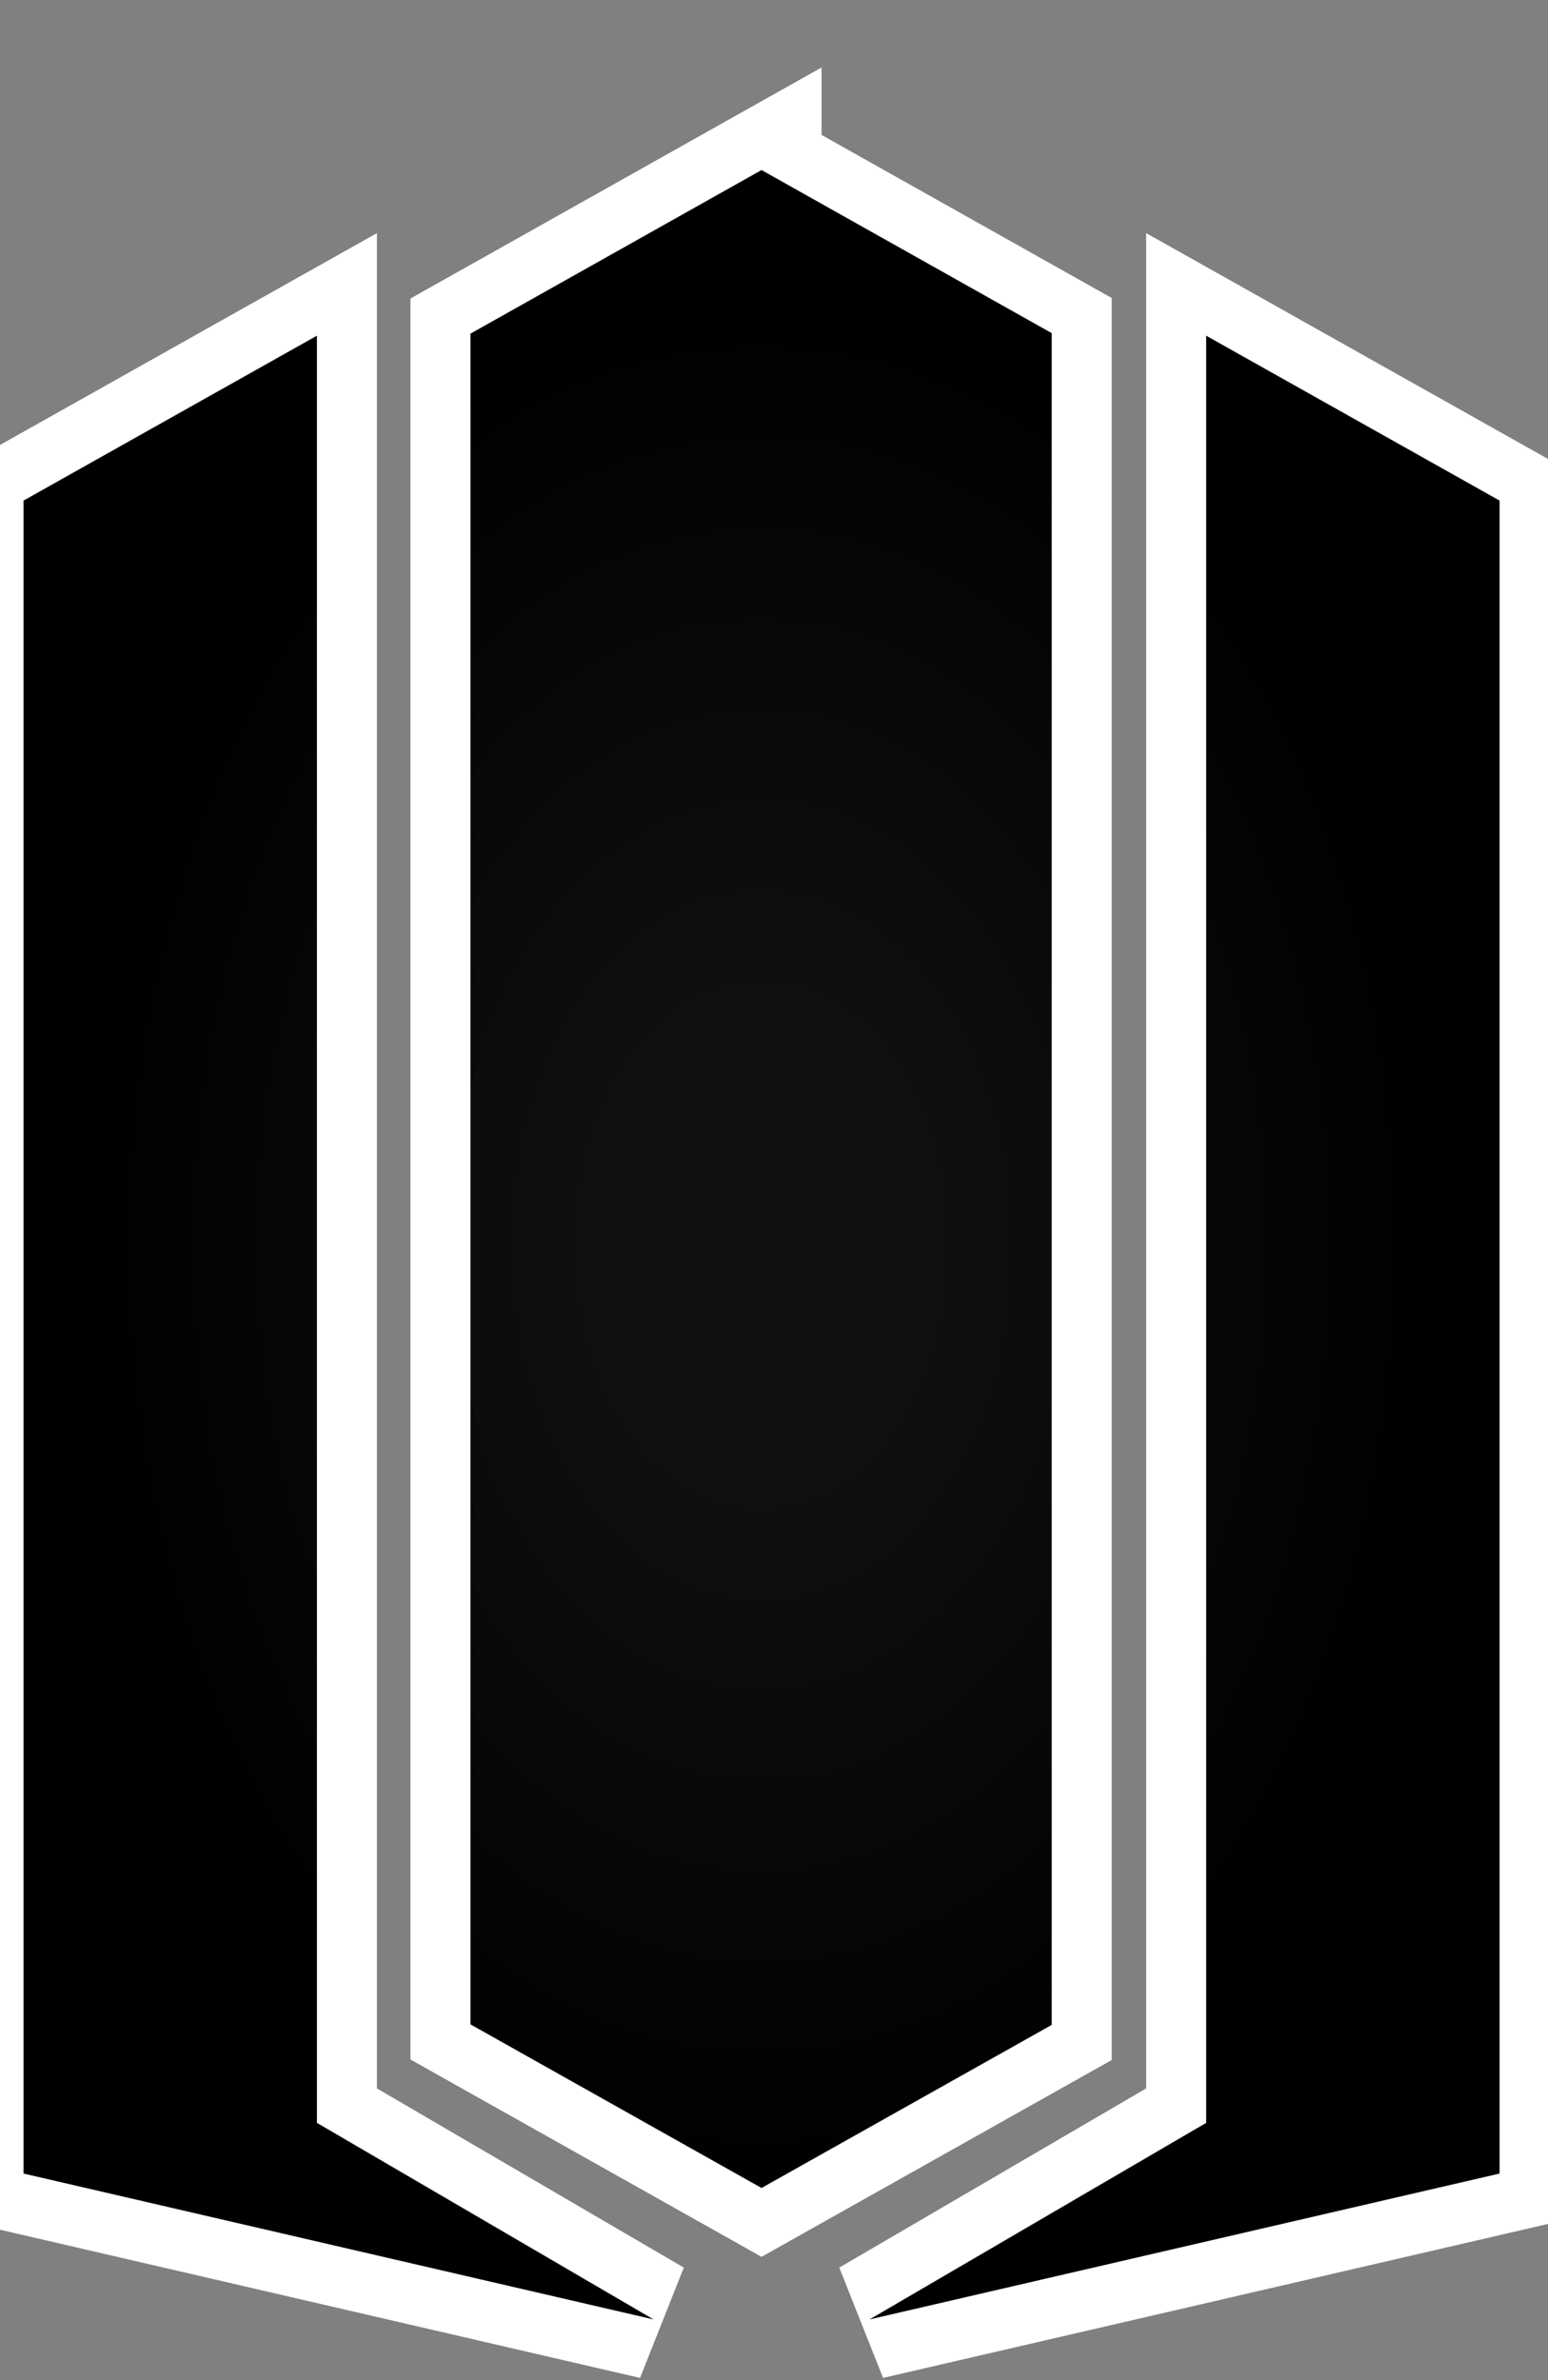
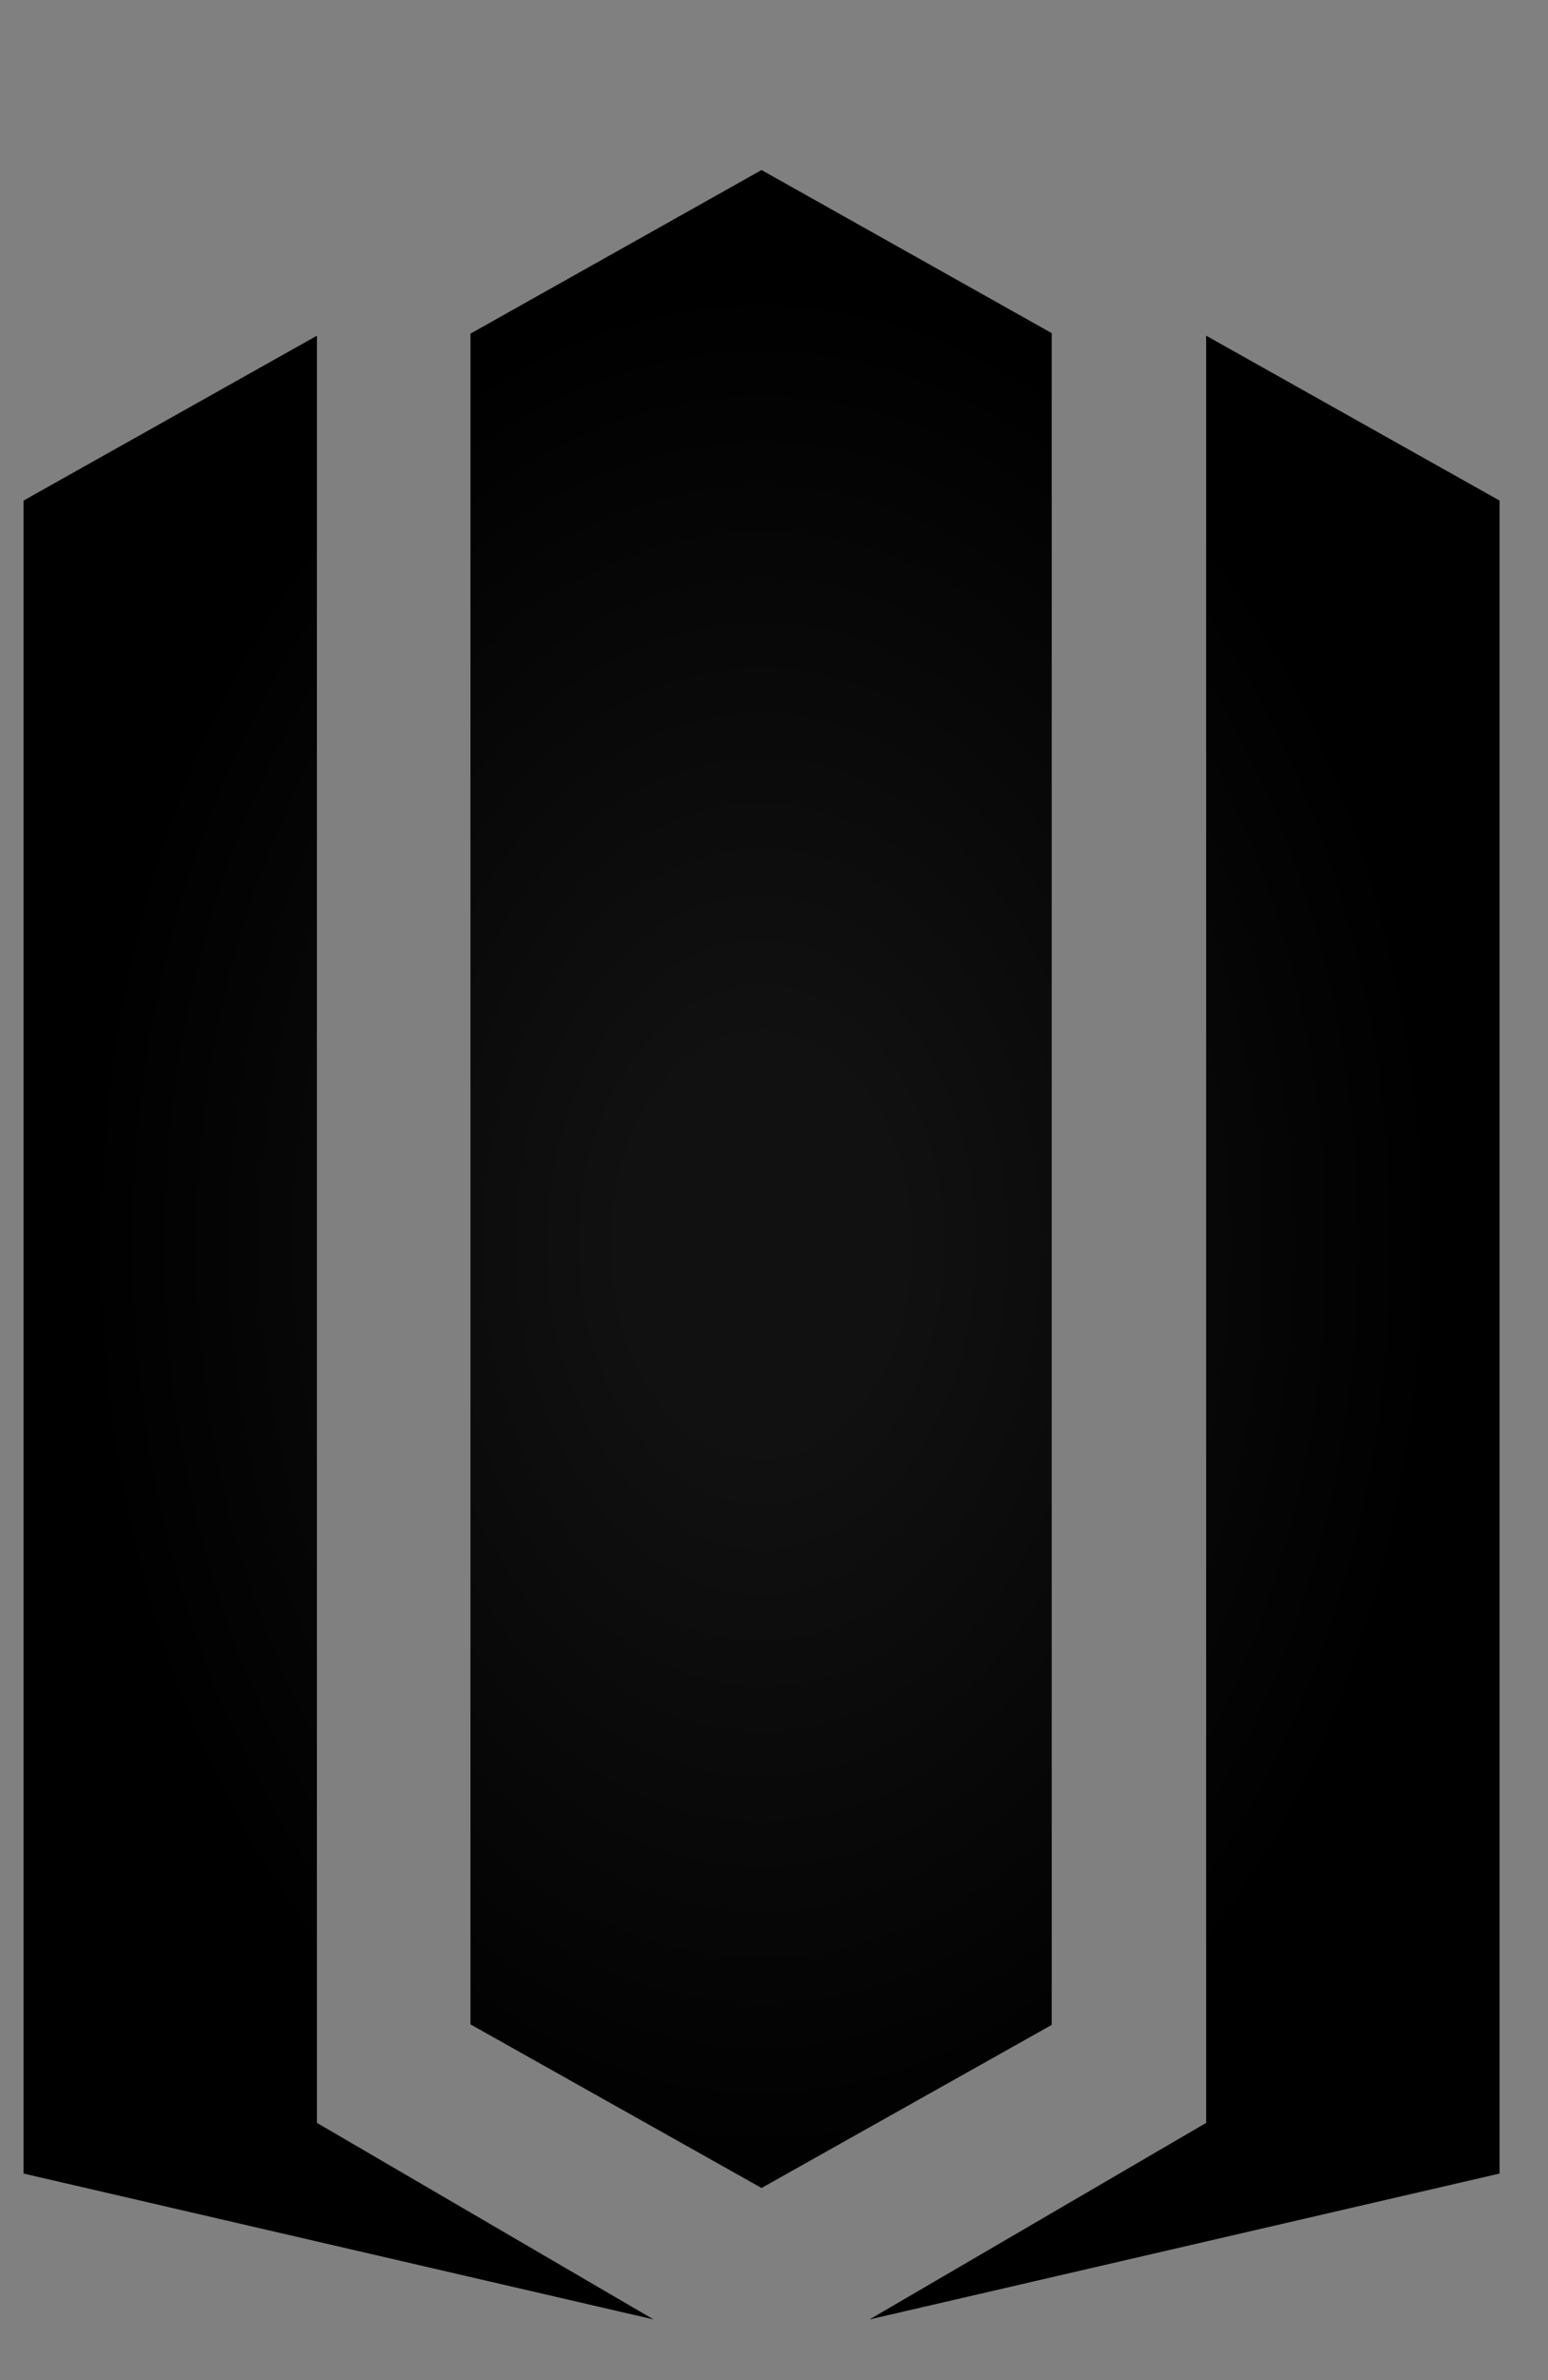
<svg xmlns="http://www.w3.org/2000/svg" version="1.1" viewBox="-10 -10 676 1039">
  <rect x="-10" y="-10" width="676" height="1039" fill="#808080" stroke="none" />
  <radialGradient cx="50%" cy="50%" id="grad0" r="45%">
    <stop offset="0.2" stop-color="#111" />
    <stop offset="1" stop-color="#000" />
  </radialGradient>
-   <path d="M516.722 136.528l128.13 71.98v730.249l-275.135 63.683 147.005-85.799V136.529zM322.56 64.227l126.723 71.188v738.454l-126.723 71.19-127.119-71.414V135.638L322.56 64.226zm-194.162 72.304V916.64l147.005 85.799L.268 938.756V208.511l128.13-71.98z" fill="#FFF" stroke="#FFF" stroke-linecap="round" stroke-width="52.4" />
  <path d="M516.722 136.528l128.13 71.98v730.249l-275.135 63.683 147.005-85.799V136.529zM322.56 64.227l126.723 71.188v738.454l-126.723 71.19-127.119-71.414V135.638L322.56 64.226zm-194.162 72.304V916.64l147.005 85.799L.268 938.756V208.511l128.13-71.98z" fill="url(#grad0)" />
</svg>